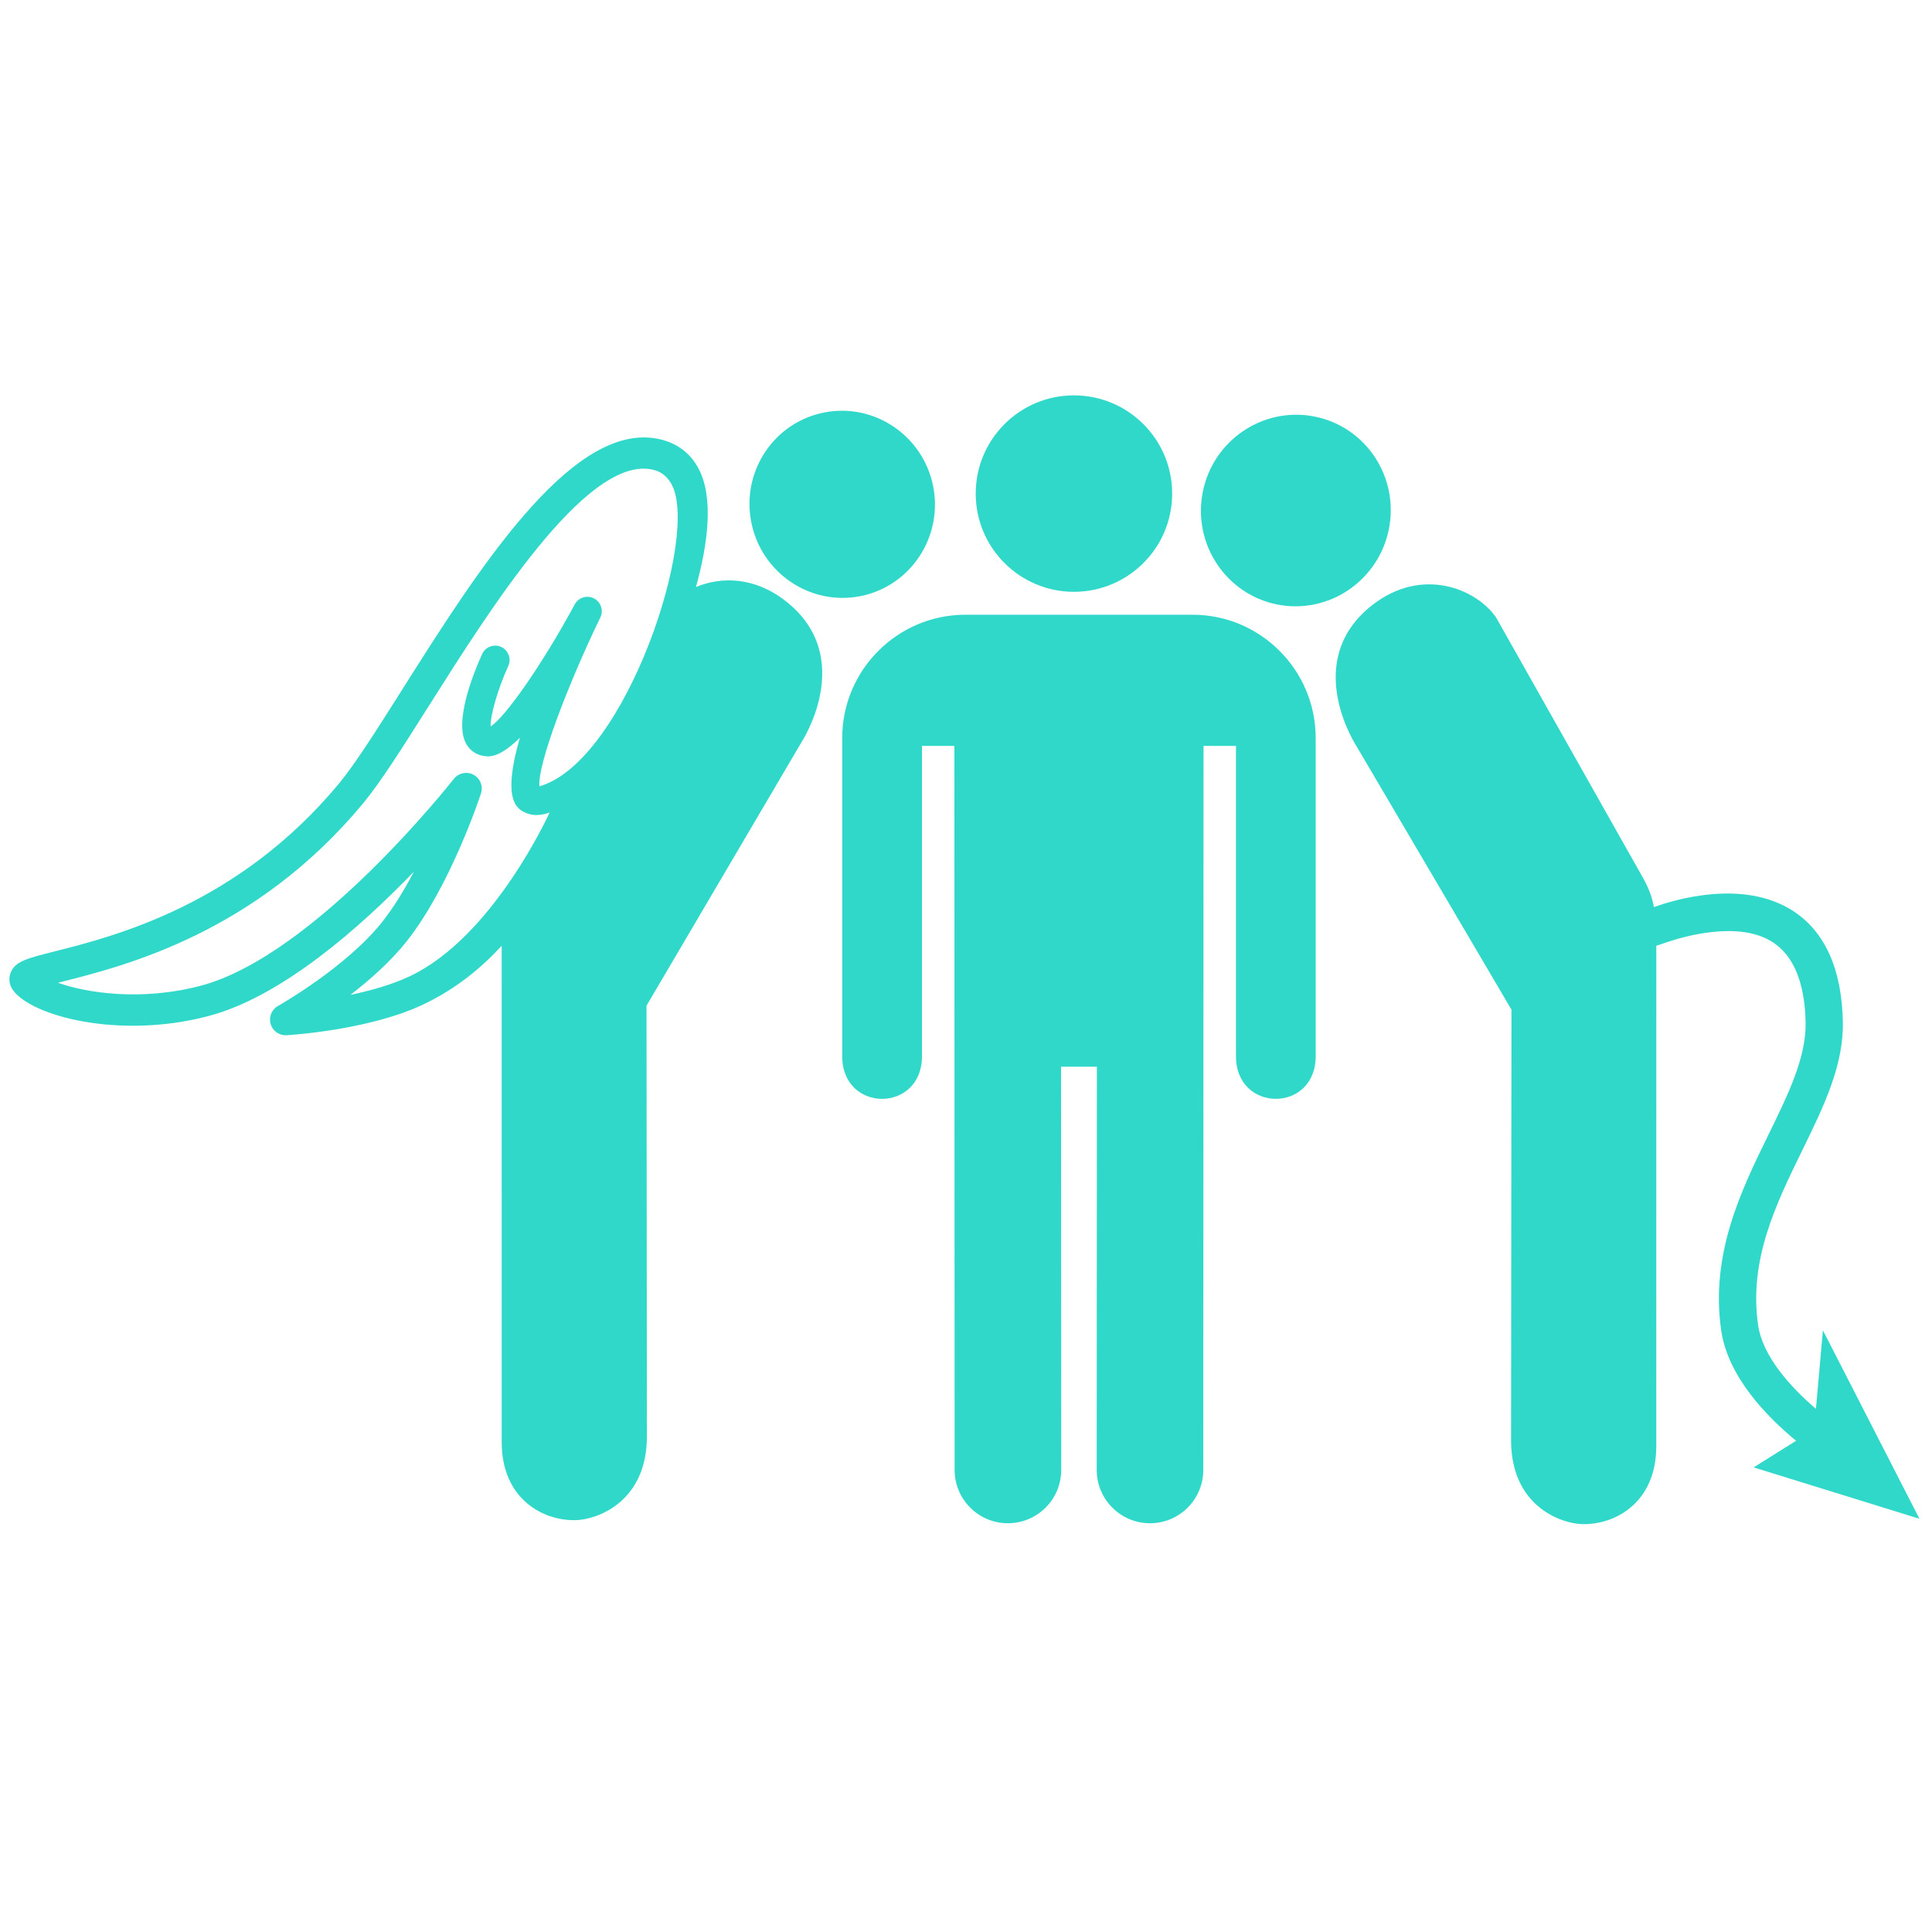
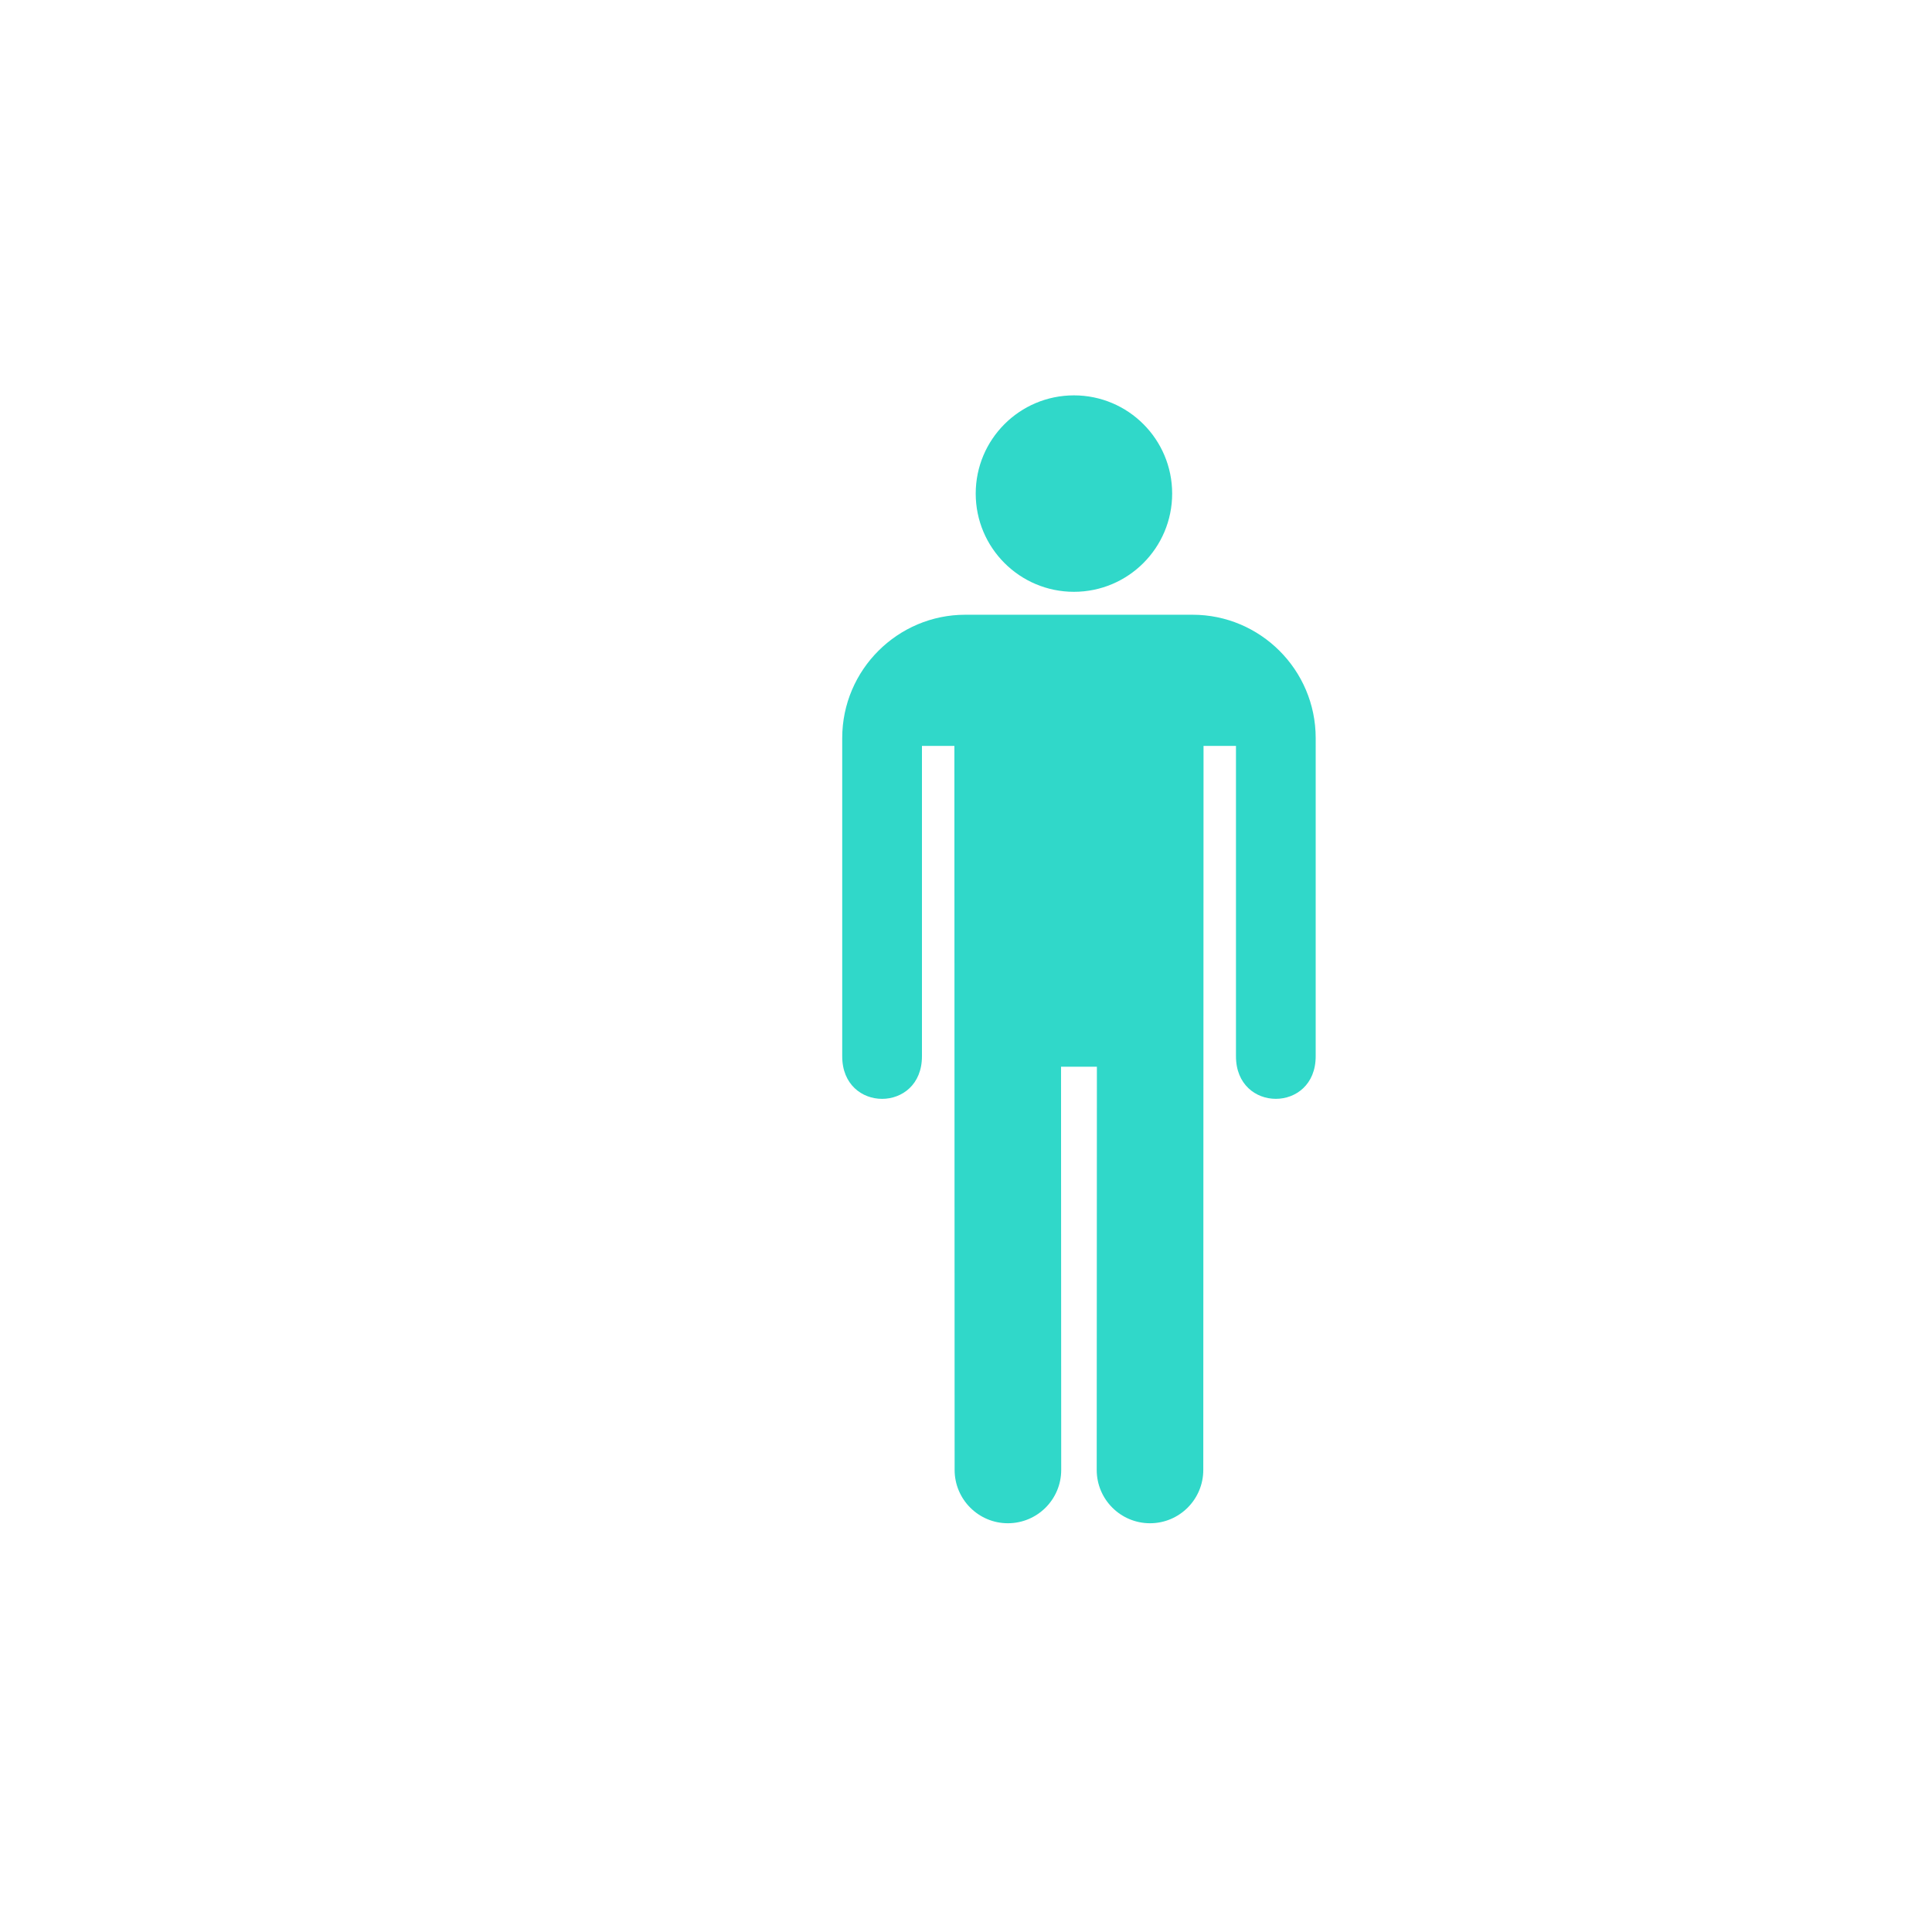
<svg xmlns="http://www.w3.org/2000/svg" fill="#30D8C9" version="1.1" x="0px" y="0px" viewBox="0 0 100 100" enable-background="new 0 0 100 100" xml:space="preserve">
  <circle cx="55.587" cy="25.548" r="5.084" />
-   <path d="M66.1,31.287c-2.653-0.532-4.38-3.144-3.843-5.829c0.539-2.688,3.135-4.427,5.791-3.896  c2.659,0.534,4.378,3.136,3.84,5.826C71.352,30.07,68.76,31.819,66.1,31.287" />
-   <path d="M99.35,78.611l-4.997-9.755l-0.36,4.067c-1.322-1.131-2.759-2.723-2.992-4.326c-0.492-3.378,0.917-6.259,2.279-9.046  c1.107-2.262,2.152-4.399,2.106-6.659c-0.055-2.726-0.917-4.655-2.562-5.731c-2.607-1.706-6.255-0.56-7.217-0.209  c-0.107-0.576-0.298-1.051-0.623-1.616l-7.548-13.378c-1.02-1.481-3.837-2.653-6.411-0.637c-3.719,2.912-0.801,7.322-0.801,7.322  l8.009,13.616l-0.02,22.354c0.033,3.374,2.612,4.249,3.681,4.275c1.759,0.043,3.819-1.158,3.834-3.991l0.002-25.943  c0.112-0.037,0.236-0.078,0.378-0.128c0.997-0.353,3.899-1.203,5.66-0.05c1.08,0.707,1.649,2.104,1.69,4.155  c0.036,1.793-0.909,3.727-1.91,5.773c-1.423,2.907-3.035,6.202-2.457,10.172c0.346,2.368,2.324,4.42,3.873,5.698l-2.195,1.378  L99.35,78.611z" />
  <path d="M61.734,31.819H49.961c-3.483,0-6.368,2.839-6.368,6.386v16.469c0,2.937,4.127,2.937,4.127,0V38.607h1.679l0.012,37.477  c0,1.522,1.235,2.759,2.756,2.759c1.526,0,2.761-1.236,2.761-2.759l-0.009-20.87h1.856l-0.009,20.87c0,1.522,1.233,2.759,2.76,2.759  c1.521,0,2.756-1.236,2.756-2.759l0.013-37.477h1.679v16.066c0,2.937,4.126,2.937,4.126,0V38.205  C68.101,34.659,65.217,31.819,61.734,31.819z" />
-   <path d="M44.544,30.854c2.592-0.519,4.279-3.071,3.754-5.694c-0.527-2.626-3.063-4.326-5.658-3.806  c-2.598,0.521-4.277,3.063-3.751,5.691C39.414,29.665,41.945,31.374,44.544,30.854" />
-   <path d="M40.67,31.115c-1.624-1.271-3.342-1.274-4.647-0.731c0.614-2.222,0.934-4.612,0.134-6.13  c-0.46-0.875-1.251-1.419-2.287-1.572c-4.409-0.665-9.208,6.928-13.058,13.02c-1.298,2.055-2.419,3.83-3.262,4.847  c-5.214,6.293-11.629,7.914-14.712,8.692c-1.467,0.371-2.074,0.524-2.295,1.13c-0.108,0.296-0.06,0.617,0.13,0.881  c0.958,1.336,5.472,2.553,10.093,1.345c3.807-0.992,7.886-4.601,10.655-7.477c-0.485,0.926-1.042,1.849-1.65,2.614  c-1.861,2.339-5.349,4.316-5.384,4.336c-0.328,0.185-0.485,0.57-0.379,0.933c0.101,0.346,0.418,0.581,0.775,0.581  c0.015,0,0.031,0,0.046-0.001c0.172-0.01,4.249-0.257,7.063-1.585c1.731-0.815,3.072-1.949,4.076-3.046l0.001,25.741  c0.015,2.832,2.074,4.033,3.833,3.99c1.069-0.026,3.647-0.901,3.682-4.275l-0.02-22.354l8.009-13.616  C41.471,38.437,44.388,34.027,40.67,31.115z M21.201,50.535c-0.923,0.434-2.028,0.744-3.062,0.959  c1.003-0.773,2.075-1.722,2.896-2.754c2.27-2.854,3.797-7.48,3.861-7.675c0.122-0.374-0.042-0.781-0.389-0.966  c-0.347-0.184-0.776-0.092-1.018,0.217c-0.072,0.092-7.201,9.169-13.134,10.715C7.293,51.83,4.468,51.392,3,50.867  c0.078-0.02,0.156-0.04,0.233-0.059c3.249-0.82,10.01-2.529,15.562-9.228c0.91-1.098,2.056-2.913,3.384-5.015  c3.217-5.091,8.08-12.785,11.454-12.285c0.526,0.078,0.847,0.323,1.093,0.725c1.564,2.562-2.326,14.404-6.805,15.695  c-0.117-1.101,1.478-5.283,3.152-8.741c0.176-0.364,0.029-0.802-0.331-0.986c-0.36-0.185-0.801-0.047-0.993,0.309  c-1.668,3.086-3.601,5.851-4.354,6.317c-0.023-0.554,0.367-1.922,0.914-3.131c0.169-0.375,0.003-0.815-0.371-0.984  s-0.815-0.003-0.984,0.37c-0.469,1.035-1.485,3.563-0.801,4.687c0.224,0.368,0.591,0.582,1.035,0.604  c0.498,0.044,1.095-0.341,1.722-0.961c-0.955,3.269-0.111,3.686,0.243,3.86c0.198,0.097,0.406,0.142,0.621,0.142  c0.218,0,0.444-0.047,0.675-0.132C28.445,42.056,25.549,48.491,21.201,50.535z" />
</svg>